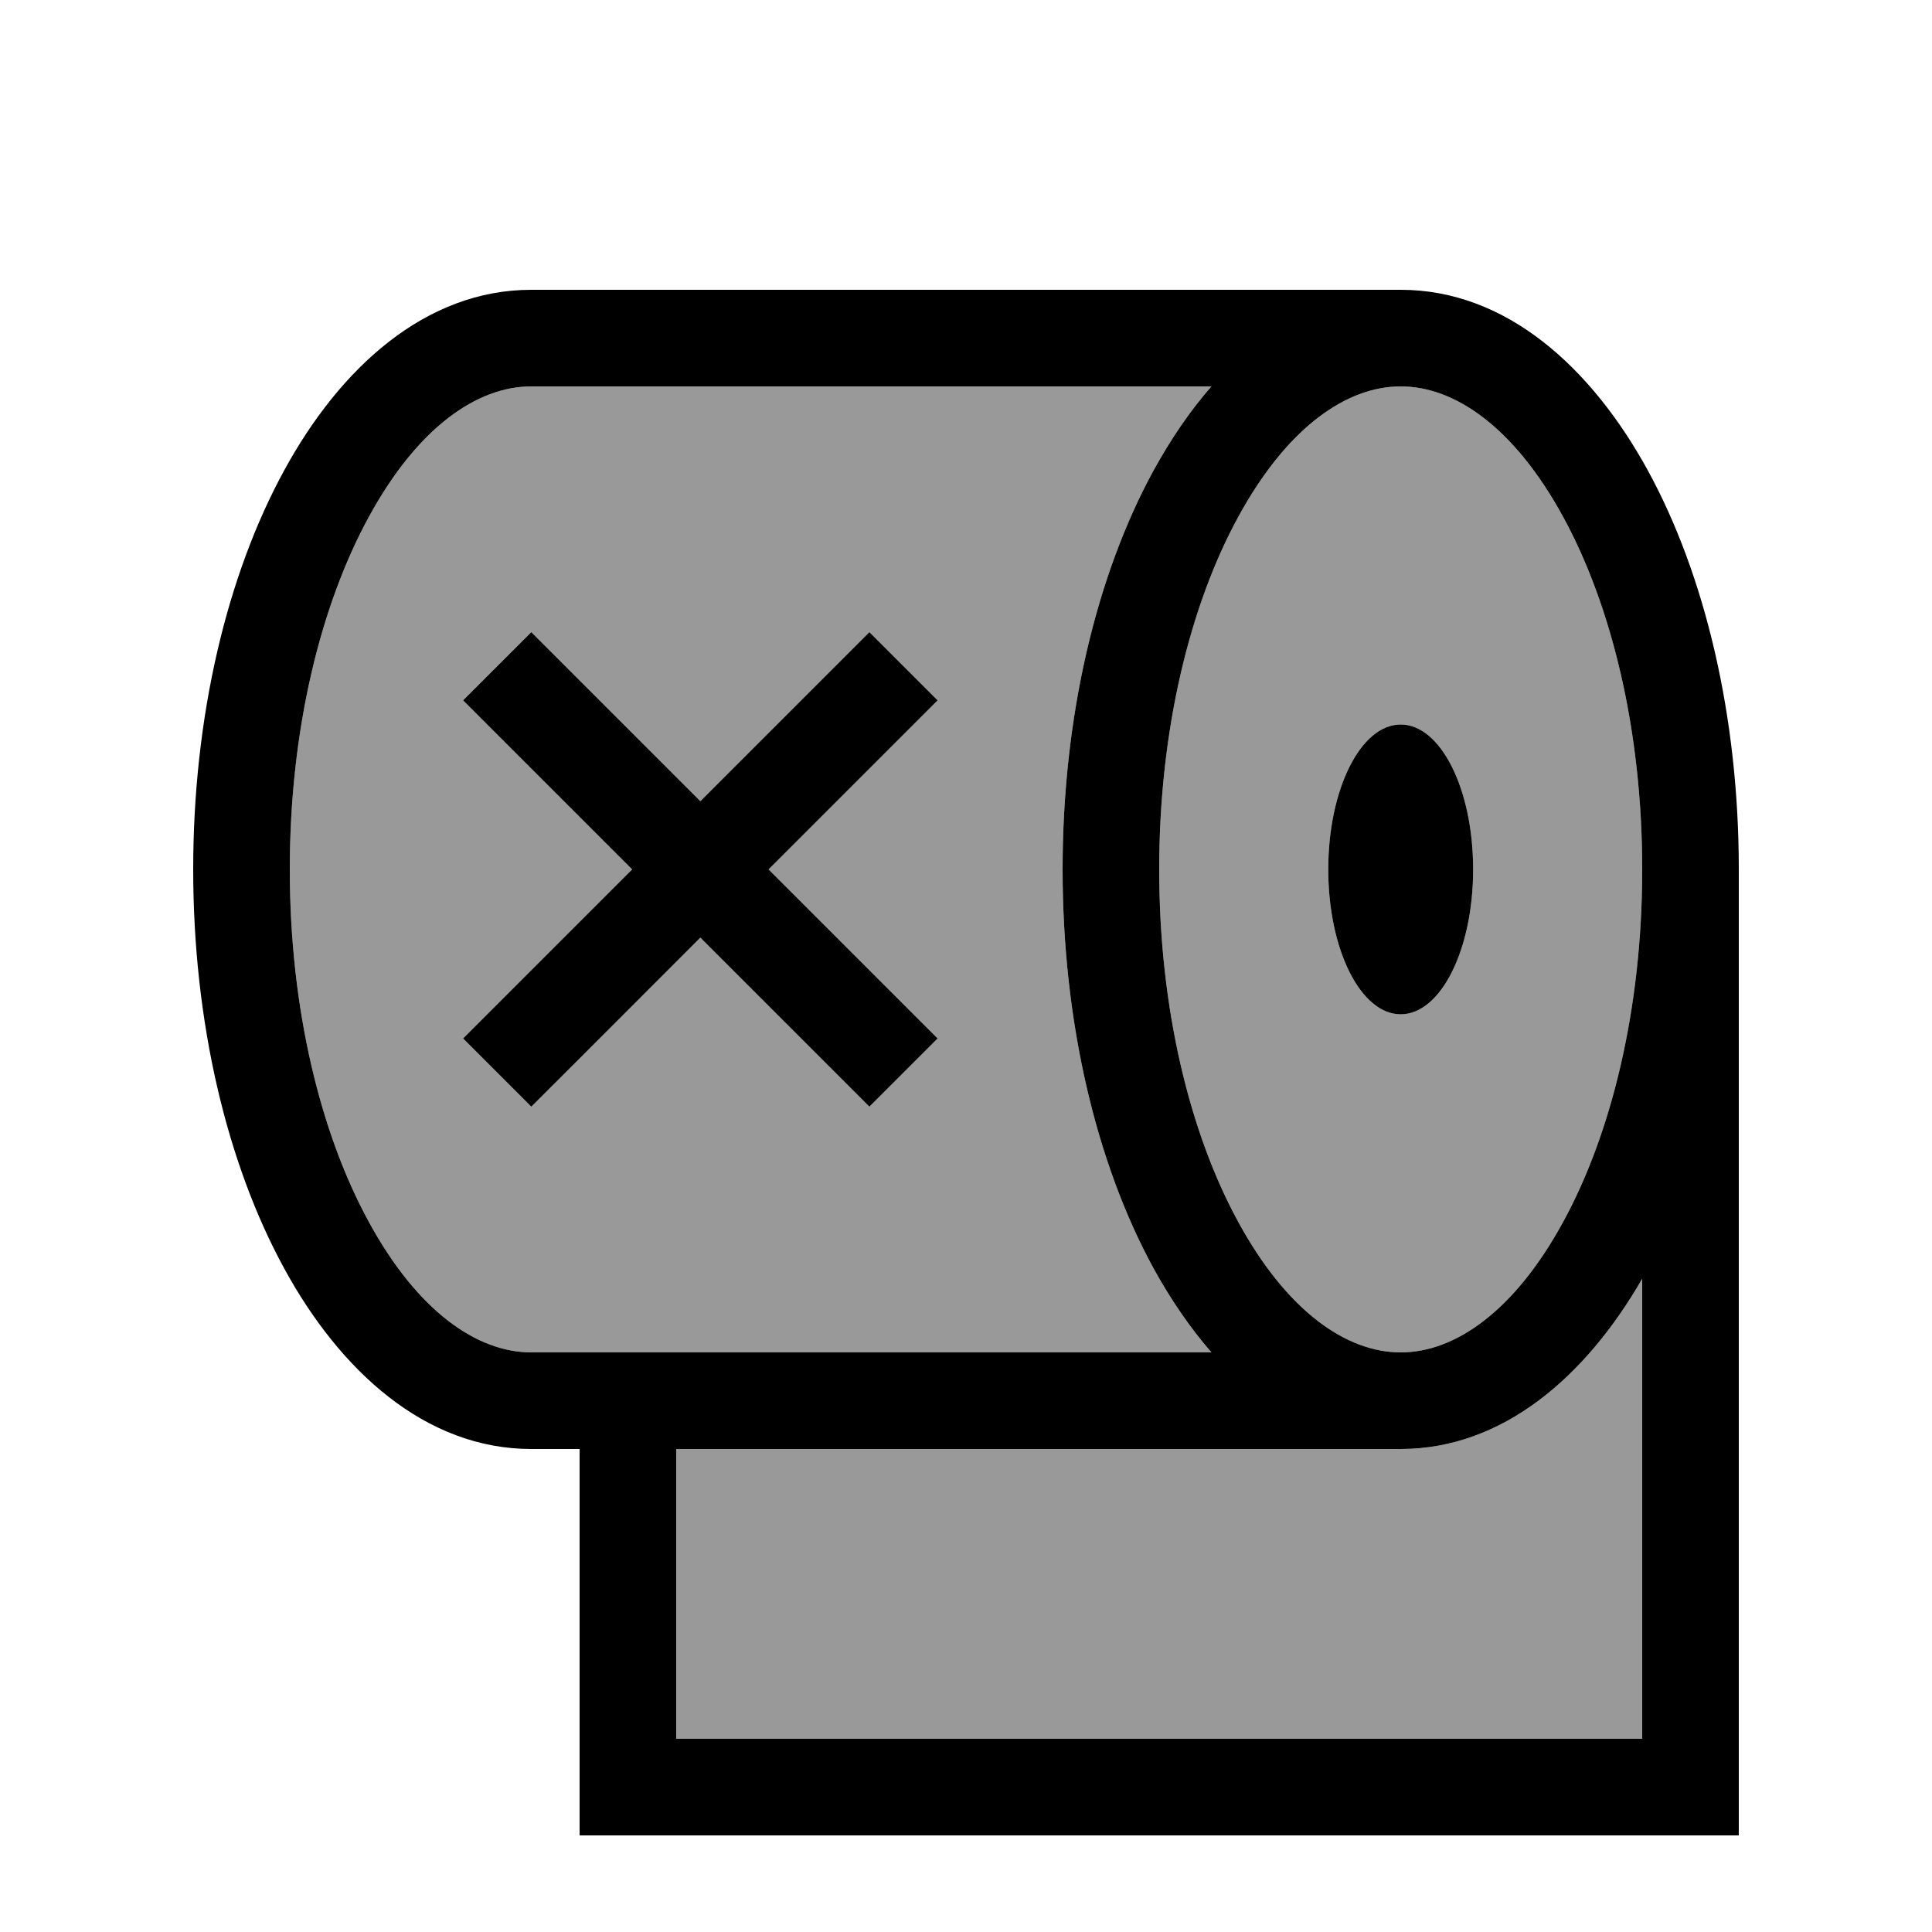
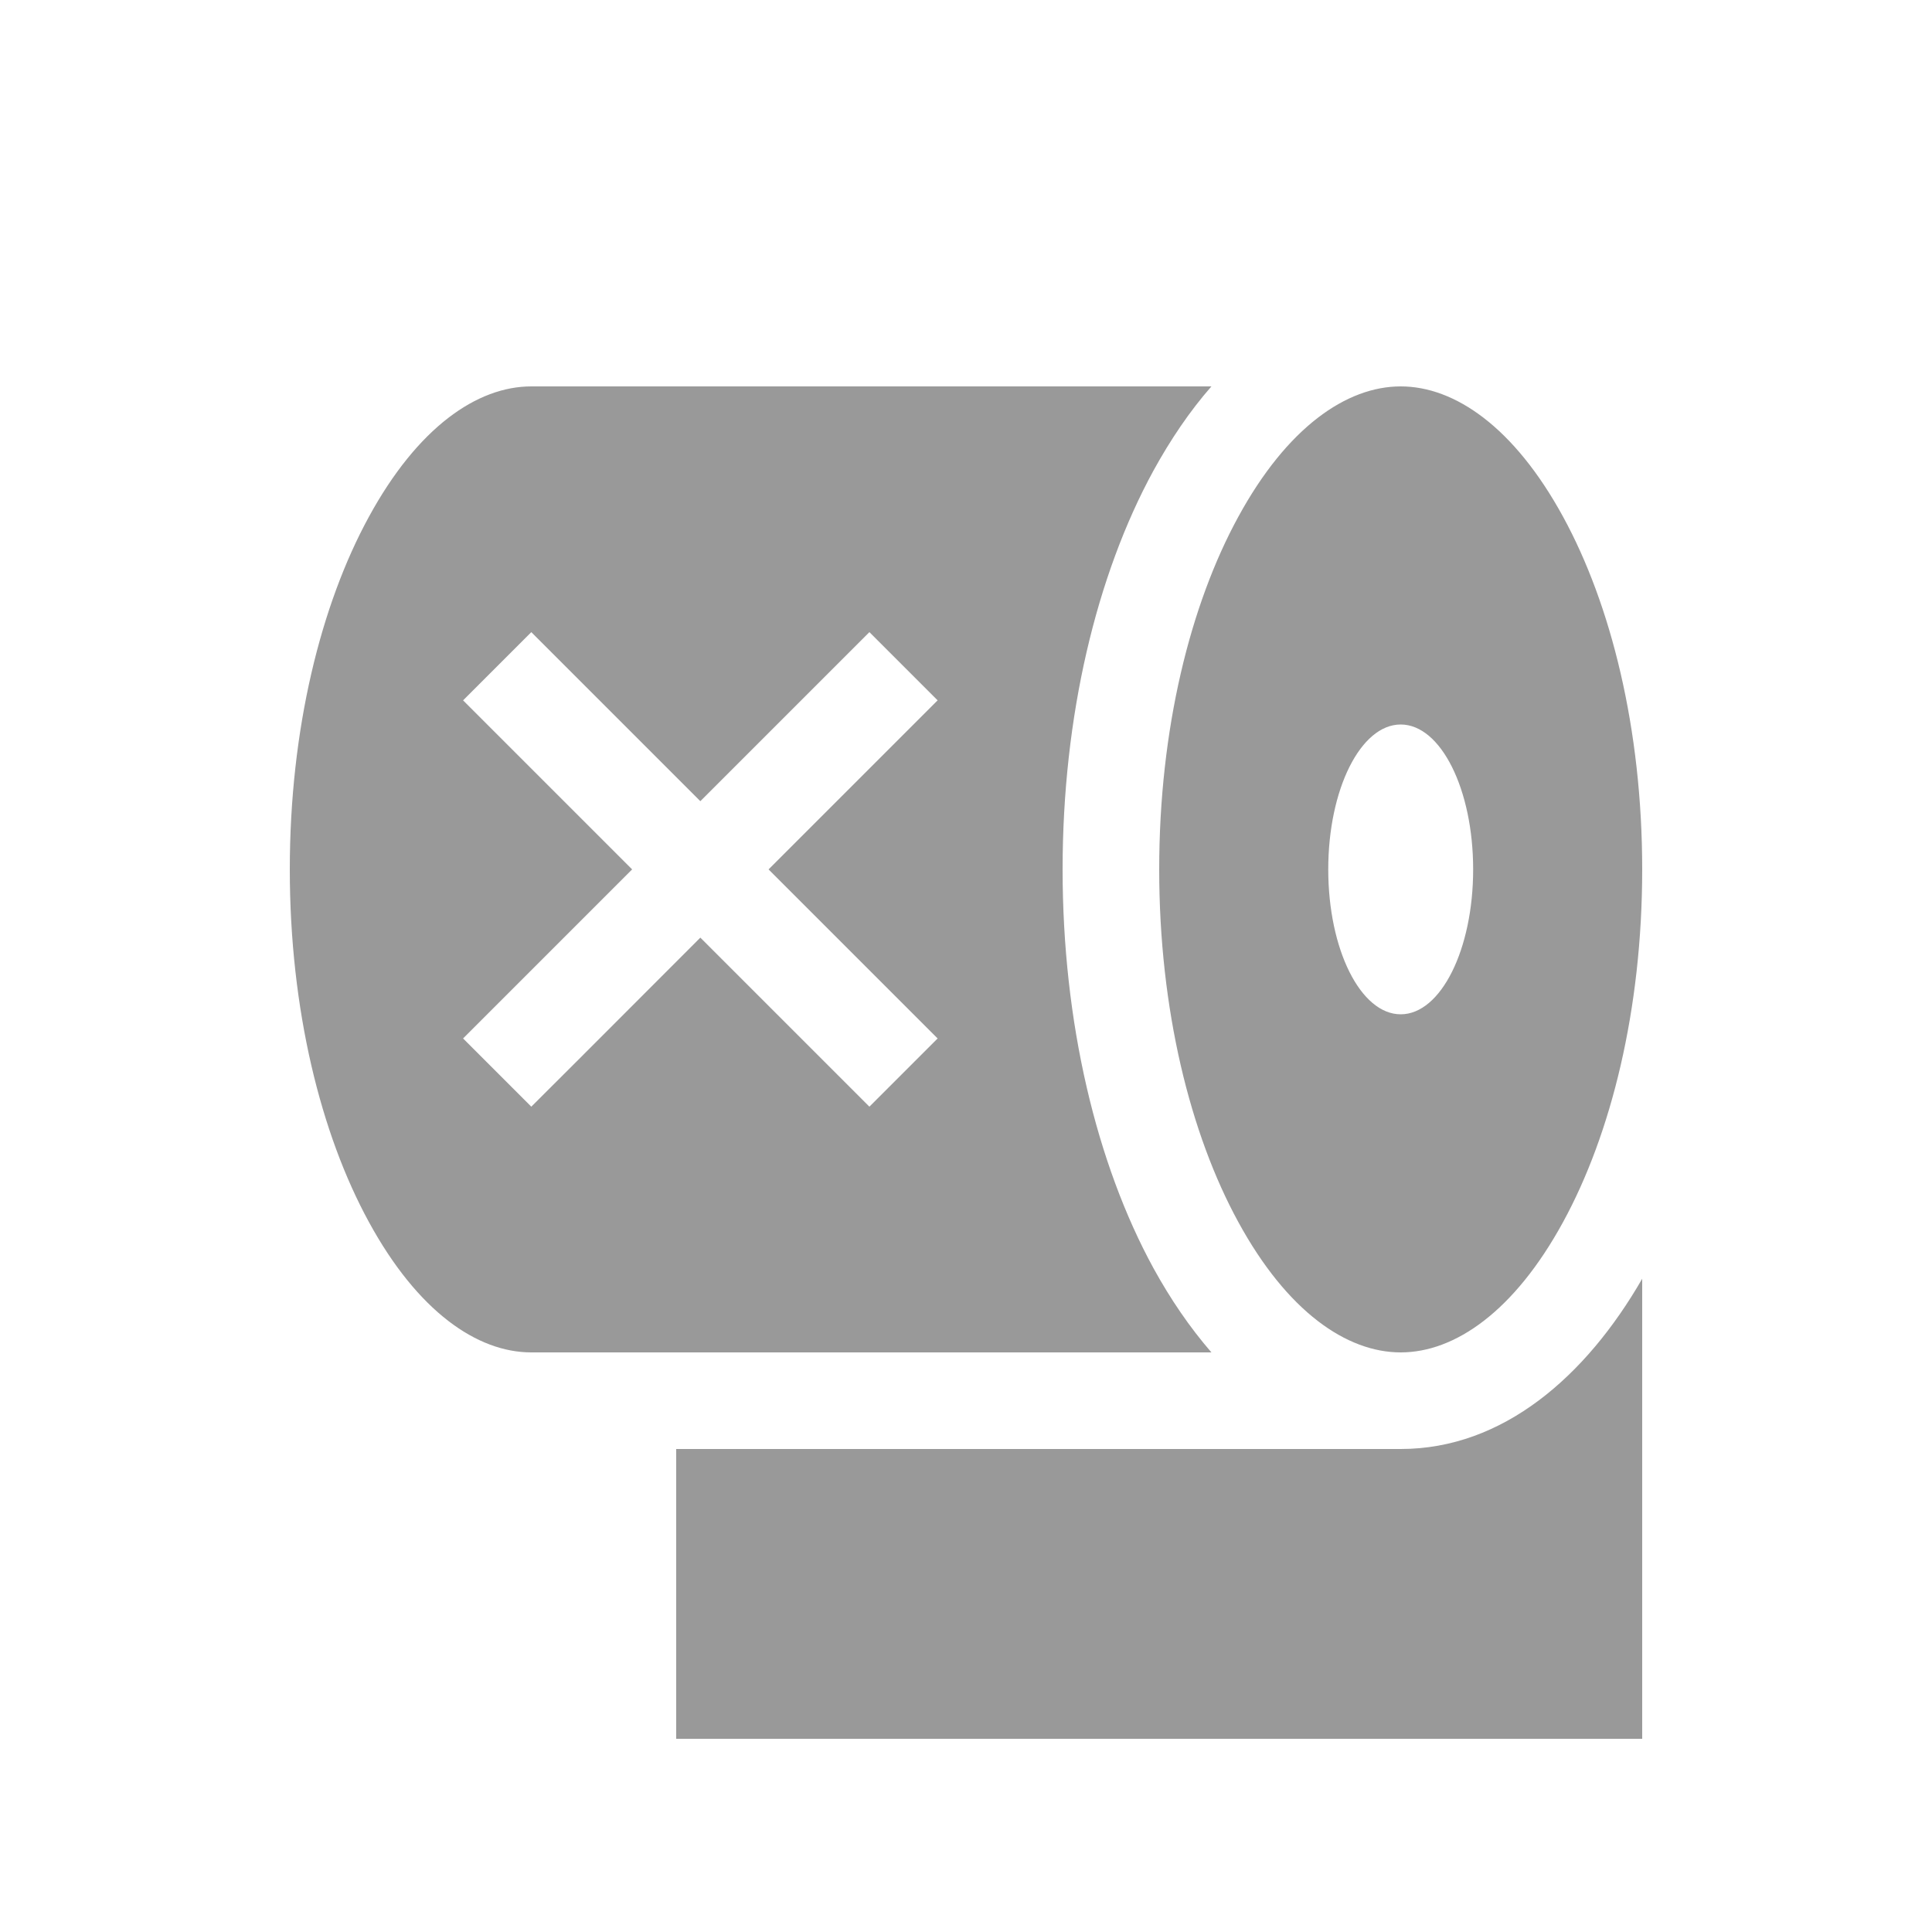
<svg xmlns="http://www.w3.org/2000/svg" viewBox="0 0 640 640">
  <path opacity=".4" fill="currentColor" d="M96 288C96 241.5 106.3 200.3 122.2 171.2C138.4 141.5 158.1 128 176 128L401.3 128C394.1 136.2 387.7 145.7 382.1 155.9C363.2 190.5 352 237.3 352 288C352 338.7 363.2 385.5 382.1 420.1C387.7 430.3 394.1 439.7 401.3 448L176 448C158.1 448 138.4 434.5 122.2 404.8C106.3 375.7 96 334.5 96 288zM153.4 232L209.4 288C174 323.4 155.4 342 153.4 344L176 366.6C178 364.6 196.7 346 232 310.6C267.4 346 286 364.6 288 366.6L310.6 344C308.6 342 289.9 323.3 254.6 288C290 252.6 308.6 234 310.6 232L288 209.4L232 265.4C196.6 230 178 211.4 176 209.4L153.4 232zM224 480L464 480C497.9 480 525.4 455.9 544 423.6L544 576L224 576L224 480zM384 288C384 241.5 394.3 200.3 410.2 171.2C426.4 141.5 446.1 128 464 128C481.9 128 501.6 141.5 517.8 171.2C533.7 200.3 544 241.5 544 288C544 334.5 533.7 375.7 517.8 404.8C501.6 434.5 481.9 448 464 448C446.1 448 426.4 434.5 410.2 404.8C394.3 375.7 384 334.5 384 288zM440 288C440 314.5 450.7 336 464 336C477.3 336 488 314.5 488 288C488 261.5 477.3 240 464 240C450.7 240 440 261.5 440 288z" />
-   <path fill="currentColor" d="M96 288C96 241.5 106.3 200.3 122.2 171.2C138.4 141.5 158.1 128 176 128L401.3 128C394.1 136.2 387.7 145.7 382.1 155.9C363.2 190.5 352 237.3 352 288C352 338.7 363.2 385.5 382.1 420.1C387.7 430.3 394.1 439.7 401.3 448L176 448C158.1 448 138.4 434.5 122.2 404.8C106.3 375.7 96 334.5 96 288zM410.2 171.2C426.4 141.5 446.1 128 464 128C481.9 128 501.6 141.5 517.8 171.2C533.7 200.3 544 241.5 544 288C544 334.5 533.7 375.7 517.8 404.8C501.6 434.5 481.9 448 464 448C446.1 448 426.4 434.5 410.2 404.8C394.3 375.7 384 334.5 384 288C384 241.5 394.3 200.3 410.2 171.2zM544 423.6L544 576L224 576L224 480L464 480C497.9 480 525.4 455.9 544 423.6zM192 480L192 608L576 608L576 288C576 237.2 564.8 190.5 545.9 155.9C527.3 121.9 499.1 96 464 96L176 96C140.9 96 112.6 121.9 94.1 155.9C75.2 190.5 64 237.2 64 288C64 338.8 75.2 385.5 94.1 420.1C112.6 454.1 140.9 480 176 480L192 480zM488 288C488 261.5 477.3 240 464 240C450.7 240 440 261.5 440 288C440 314.5 450.7 336 464 336C477.3 336 488 314.5 488 288zM153.4 232L209.4 288C174 323.4 155.4 342 153.4 344L176 366.6C178 364.6 196.7 346 232 310.6C267.4 346 286 364.6 288 366.6L310.6 344C308.6 342 289.9 323.3 254.6 288C290 252.6 308.6 234 310.6 232L288 209.4L232 265.4C196.6 230 178 211.4 176 209.4L153.4 232z" />
</svg>